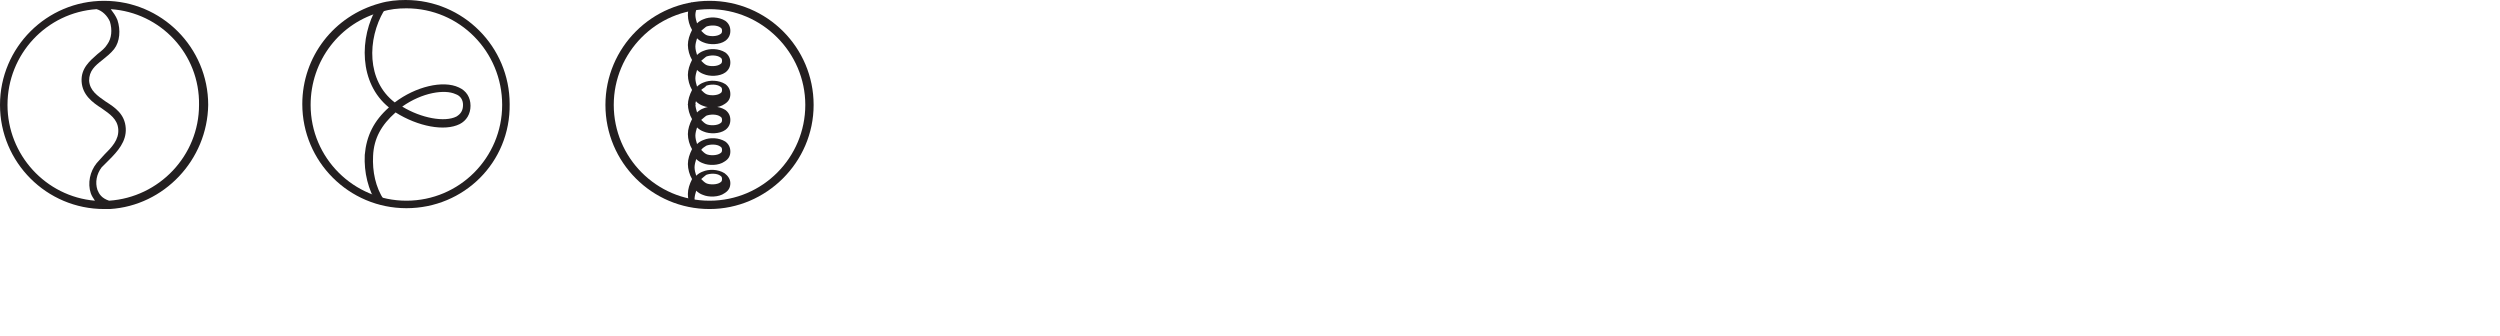
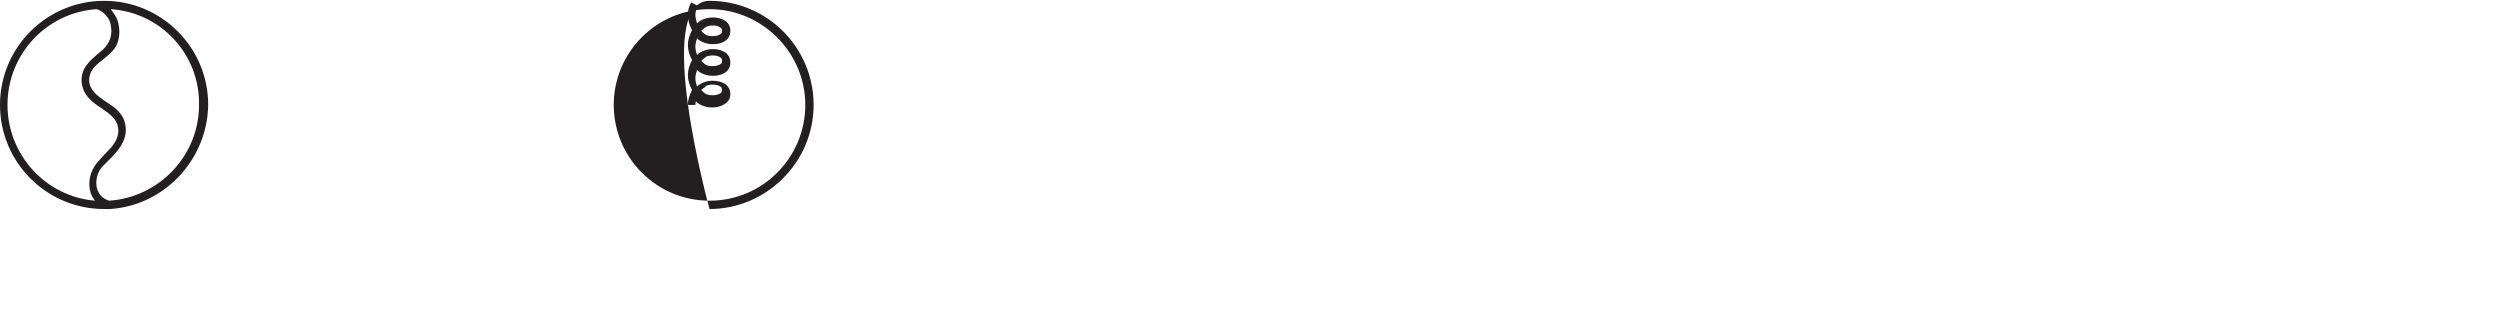
<svg xmlns="http://www.w3.org/2000/svg" version="1.1" id="Layer_1" x="0px" y="0px" viewBox="0 0 300.2 40.3" style="enable-background:new 0 0 300.2 40.3;" xml:space="preserve">
  <style type="text/css">
	.st0{fill:#231F20;}
</style>
  <g>
    <g>
      <g>
        <path class="st0" d="M13.2,25.1h-0.1c-0.2,0-0.4,0-0.6,0C5.6,25.1,0,19.5,0,12.6S5.6,0.1,12.5,0.1S25,5.7,25,12.6     C24.9,19.2,19.7,24.7,13.2,25.1L13.2,25.1z M13.3,1.1c0.3,0.4,0.6,0.8,0.8,1.3c0.4,1.2,0.3,2.6-0.4,3.5c-0.4,0.5-0.9,0.9-1.4,1.3     c-0.9,0.7-1.6,1.3-1.6,2.5c0.1,1.2,1,1.8,2,2.5c1.1,0.7,2.3,1.5,2.4,3.2c0.1,1.6-1,2.8-2,3.8c-0.3,0.3-0.6,0.6-0.9,0.9     c-0.6,0.8-0.8,1.8-0.5,2.7c0.2,0.5,0.5,1,1.4,1.3c6-0.4,10.8-5.4,10.8-11.5C24,6.5,19.3,1.5,13.3,1.1z M11.6,1.1     C5.6,1.5,0.9,6.5,0.9,12.6c0,6,4.6,11,10.5,11.5c-0.2-0.3-0.4-0.6-0.5-0.9c-0.4-1.2-0.1-2.6,0.7-3.6c0.3-0.3,0.6-0.7,0.9-1     c0.9-0.9,1.8-1.8,1.7-3.1c-0.1-1.2-1-1.8-2-2.5c-1.1-0.7-2.3-1.6-2.4-3.2c-0.1-1.6,1-2.5,1.9-3.3c0.5-0.4,0.9-0.7,1.2-1.2     c0.5-0.7,0.6-1.7,0.3-2.7C12.9,1.9,12.3,1.3,11.6,1.1z" />
      </g>
    </g>
    <g>
      <g>
-         <path class="st0" d="M48.8,25c-6.9,0-12.5-5.6-12.5-12.5c0-5.7,3.8-10.6,9.3-12.1c1-0.3,2.1-0.4,3.1-0.4     c6.9,0,12.5,5.6,12.5,12.5C61.3,19.5,55.7,25,48.8,25z M48.8,1c-1,0-2,0.1-2.9,0.4c-5.1,1.3-8.6,5.9-8.6,11.2     c0,6.4,5.2,11.5,11.5,11.5c6.4,0,11.5-5.2,11.5-11.5C60.3,6.2,55.2,1,48.8,1z" />
-       </g>
+         </g>
      <g>
-         <path class="st0" d="M45.3,24.5c-1.1-1.7-1.6-3.8-1.5-5.9c0.2-2.3,1.1-4.1,2.9-5.7c-3.6-2.9-3.6-8.4-1.4-12.1l0.8,0.5     c-2,3.4-2.1,8.4,1.3,11c2.5-1.9,5.8-2.7,7.7-1.8c0.9,0.4,1.4,1.2,1.4,2.2s-0.5,1.8-1.3,2.2c-1.8,0.9-5,0.3-7.7-1.4     c-1.7,1.5-2.6,3.1-2.7,5.2c-0.1,1.9,0.3,3.8,1.3,5.3L45.3,24.5z M48.3,12.8c2.3,1.4,5.1,1.9,6.5,1.2c0.5-0.3,0.8-0.7,0.8-1.4     c0-0.6-0.3-1.1-0.9-1.3C53.4,10.7,50.7,11.1,48.3,12.8z" />
-       </g>
+         </g>
    </g>
    <g>
      <g>
-         <path class="st0" d="M85.2,25.1c-6.9,0-12.5-5.6-12.5-12.5S78.3,0.1,85.2,0.1s12.5,5.6,12.5,12.5S92,25.1,85.2,25.1z M85.2,1.1     c-6.4,0-11.5,5.2-11.5,11.5s5.1,11.5,11.5,11.5s11.5-5.2,11.5-11.5S91.5,1.1,85.2,1.1z" />
+         <path class="st0" d="M85.2,25.1S78.3,0.1,85.2,0.1s12.5,5.6,12.5,12.5S92,25.1,85.2,25.1z M85.2,1.1     c-6.4,0-11.5,5.2-11.5,11.5s5.1,11.5,11.5,11.5s11.5-5.2,11.5-11.5S91.5,1.1,85.2,1.1z" />
      </g>
      <g>
        <path class="st0" d="M83.5,12.6h-0.9c0-0.6,0.2-1.2,0.5-1.8c-0.3-0.5-0.5-1.2-0.5-1.8s0.2-1.2,0.5-1.8c-0.3-0.5-0.5-1.2-0.5-1.8     s0.2-1.2,0.5-1.8c-0.3-0.5-0.5-1.2-0.5-1.8c0-0.5,0.1-1,0.4-1.5l0.8,0.4c-0.2,0.4-0.3,0.8-0.3,1.1s0.1,0.7,0.2,1     c0.2-0.2,0.5-0.4,0.8-0.5C85.2,2,86.3,2,87.1,2.5c0.4,0.3,0.6,0.7,0.6,1.2s-0.2,0.9-0.6,1.2c-0.7,0.5-1.9,0.5-2.6,0.2     c-0.3-0.1-0.6-0.3-0.8-0.5c-0.1,0.3-0.2,0.7-0.2,1s0.1,0.7,0.2,1c0.2-0.2,0.5-0.4,0.8-0.5c0.7-0.3,1.8-0.3,2.6,0.2     c0.4,0.3,0.6,0.7,0.6,1.2s-0.2,0.9-0.6,1.2c-0.7,0.5-1.9,0.5-2.6,0.2c-0.3-0.1-0.6-0.3-0.8-0.5c-0.1,0.3-0.2,0.7-0.2,1     s0.1,0.7,0.2,1c0.2-0.2,0.5-0.4,0.8-0.5c0.7-0.3,1.8-0.3,2.6,0.2c0.4,0.3,0.6,0.7,0.6,1.2s-0.2,0.9-0.7,1.2     c-0.7,0.5-1.9,0.5-2.6,0.2c-0.3-0.1-0.6-0.3-0.8-0.5C83.6,12,83.5,12.3,83.5,12.6z M84.2,10.8c0.2,0.2,0.4,0.4,0.6,0.5     c0.4,0.2,1.3,0.2,1.7-0.1c0.2-0.1,0.2-0.3,0.2-0.4c0-0.1,0-0.3-0.2-0.4c-0.4-0.3-1.2-0.3-1.7-0.1C84.7,10.5,84.4,10.6,84.2,10.8z      M84.2,7.3c0.2,0.2,0.4,0.4,0.6,0.5C85.2,8,86.1,8,86.5,7.7c0.2-0.1,0.2-0.3,0.2-0.4s0-0.3-0.2-0.4c-0.4-0.3-1.2-0.3-1.7-0.1     C84.7,6.9,84.4,7.1,84.2,7.3z M84.2,3.7c0.2,0.2,0.4,0.4,0.6,0.5c0.4,0.2,1.3,0.2,1.7-0.1c0.2-0.1,0.2-0.3,0.2-0.4     c0-0.1,0-0.3-0.2-0.4C86.1,3,85.3,3,84.8,3.2C84.7,3.3,84.4,3.5,84.2,3.7z" />
      </g>
      <g>
-         <path class="st0" d="M82.9,24.7c-0.2-0.5-0.3-0.9-0.3-1.4c0-0.6,0.2-1.2,0.5-1.8c-0.3-0.5-0.5-1.2-0.5-1.8s0.2-1.2,0.5-1.8     c-0.3-0.5-0.5-1.2-0.5-1.8c0-0.6,0.2-1.2,0.5-1.8c-0.3-0.5-0.5-1.2-0.5-1.8h0.9c0,0.3,0.1,0.7,0.2,1c0.2-0.2,0.5-0.4,0.8-0.5     c0.7-0.3,1.8-0.3,2.6,0.2c0.4,0.3,0.6,0.7,0.6,1.2s-0.2,0.9-0.6,1.2c-0.7,0.5-1.9,0.5-2.6,0.2c-0.3-0.1-0.6-0.3-0.8-0.5     c-0.1,0.3-0.2,0.7-0.2,1s0.1,0.7,0.2,1c0.2-0.2,0.5-0.4,0.8-0.5c0.7-0.3,1.8-0.3,2.6,0.2c0.4,0.3,0.6,0.7,0.6,1.2     s-0.2,0.9-0.7,1.2c-0.7,0.5-1.9,0.5-2.6,0.2c-0.3-0.1-0.6-0.3-0.8-0.5c-0.1,0.3-0.2,0.7-0.2,1s0.1,0.7,0.2,1     c0.2-0.2,0.5-0.4,0.8-0.5c0.7-0.3,1.8-0.3,2.6,0.2c0.4,0.3,0.7,0.7,0.7,1.2s-0.2,0.9-0.7,1.2c-0.7,0.5-1.9,0.5-2.6,0.2     c-0.3-0.1-0.6-0.3-0.8-0.5c-0.1,0.3-0.2,0.7-0.2,1s0.1,0.7,0.2,1L82.9,24.7z M84.2,21.5c0.2,0.2,0.4,0.4,0.6,0.5     c0.4,0.2,1.3,0.2,1.7-0.1c0.2-0.1,0.2-0.3,0.2-0.4s0-0.3-0.2-0.4c-0.4-0.3-1.2-0.3-1.7-0.1C84.7,21.1,84.4,21.3,84.2,21.5z      M84.2,18c0.2,0.2,0.4,0.4,0.6,0.5c0.4,0.2,1.3,0.2,1.7-0.1c0.2-0.1,0.2-0.3,0.2-0.4s0-0.3-0.2-0.4c-0.4-0.3-1.2-0.3-1.7-0.1     C84.7,17.6,84.4,17.7,84.2,18z M84.2,14.4c0.2,0.2,0.4,0.4,0.6,0.5c0.4,0.2,1.3,0.2,1.7-0.1c0.2-0.1,0.2-0.3,0.2-0.4     c0-0.1,0-0.3-0.2-0.4c-0.4-0.3-1.2-0.3-1.7-0.1C84.7,14,84.4,14.2,84.2,14.4z" />
-       </g>
+         </g>
    </g>
  </g>
</svg>